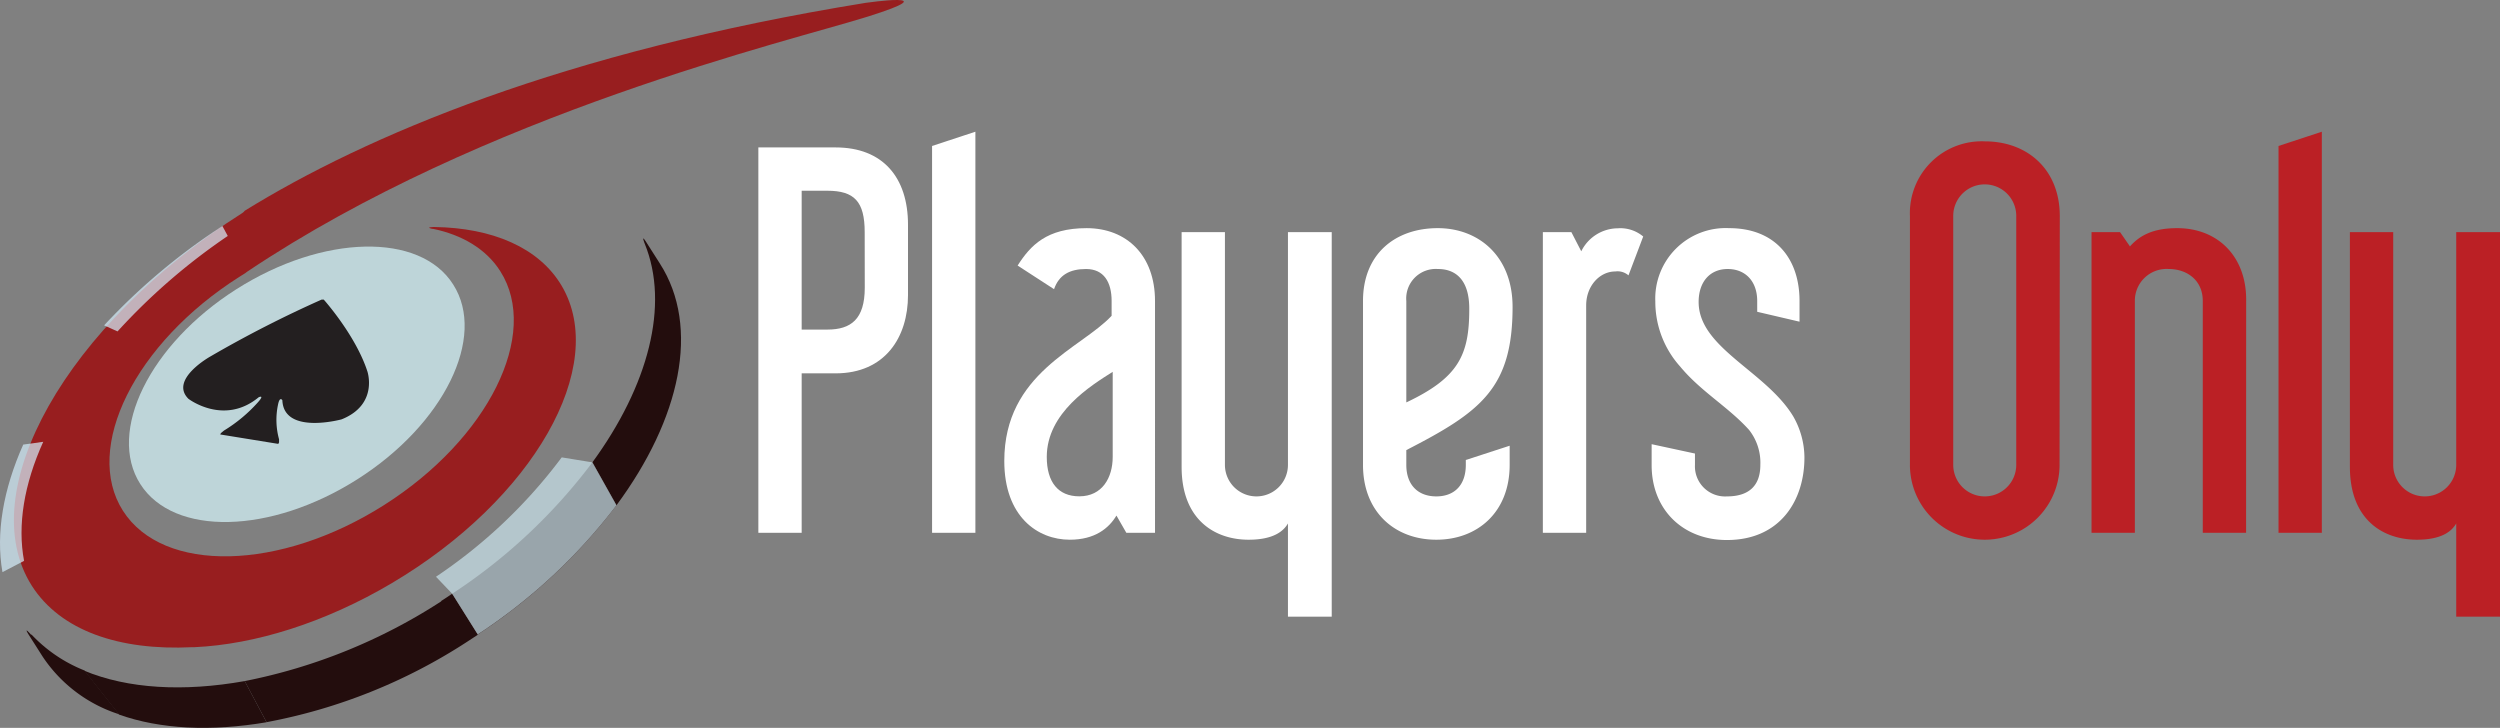
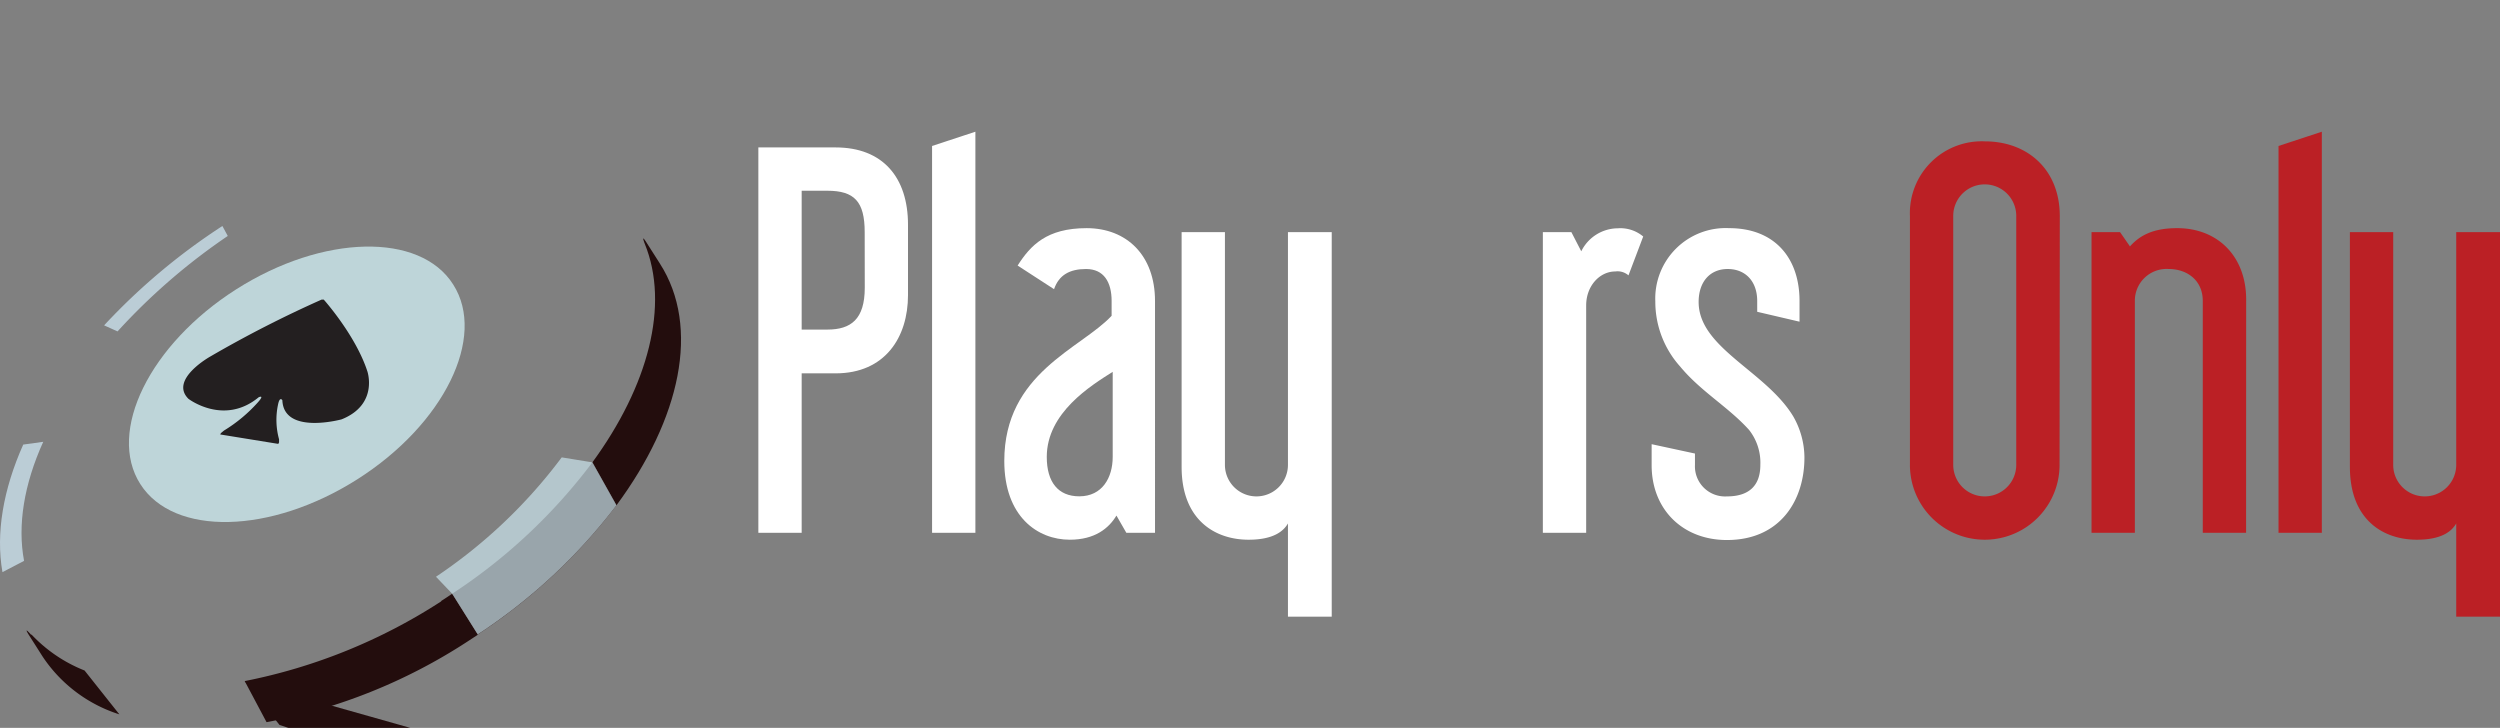
<svg xmlns="http://www.w3.org/2000/svg" viewBox="0 0 326.1 94.94">
  <rect x="0" y="0" width="326.1" height="94.94" fill="#808080" stroke="none" />
  <defs>
    <style>.cls-1{isolation:isolate;}.cls-2{fill:#bed5d9;}.cls-3{fill:#230d0d;}.cls-4{opacity:0.71;}.cls-5{fill:#cae3eb;}.cls-6{mix-blend-mode:multiply;}.cls-7{fill:#231f20;}.cls-8{fill:#981e1f;}.cls-9{fill:#d4ecfa;}.cls-10{fill:#fff;}.cls-11{fill:#bb2025;}</style>
  </defs>
  <g class="cls-1">
    <g id="Layer_1" data-name="Layer 1">
      <path class="cls-2" d="M72.2,52.68C76.57,59.52,71,70.9,59.69,78.08s-23.95,7.46-28.31.62,1.23-18.22,12.51-25.4,24-7.47,28.31-.62" transform="translate(-13.08 -15.56)" />
      <path class="cls-3" d="M70.63,94A73,73,0,0,1,45,104.4h0l2.85,5.36A72.18,72.18,0,0,0,74,99.28l1.42-.93L72.07,93c-.47.32-.95.64-1.44.95" transform="translate(-13.08 -15.56)" />
      <path class="cls-3" d="M17.14,98.36s-1.08-1.24-.31,0l.07.11,1.75,2.75a18.88,18.88,0,0,0,10,7.52l-4.54-5.72a19.2,19.2,0,0,1-6.92-4.69" transform="translate(-13.08 -15.56)" />
      <path class="cls-3" d="M97.12,47.19l.06.16c3.26,8,.47,18.53-6.83,28.52l3.14,5.6c8.33-11.26,11-23.22,5.66-31.54L97.41,47.2s-.72-1.2-.29,0" transform="translate(-13.08 -15.56)" />
-       <path class="cls-3" d="M45,104.4c-8,1.43-15.26,1-20.93-1.35l4.54,5.72c5.36,1.91,12,2.23,19.24,1L45,104.4Z" transform="translate(-13.08 -15.56)" />
+       <path class="cls-3" d="M45,104.4l4.54,5.72c5.36,1.91,12,2.23,19.24,1L45,104.4Z" transform="translate(-13.08 -15.56)" />
      <path class="cls-3" d="M72.07,93l3.35,5.31A72.75,72.75,0,0,0,93.49,81.47l-3.14-5.6A72.43,72.43,0,0,1,72.07,93" transform="translate(-13.08 -15.56)" />
      <g class="cls-4">
        <path class="cls-5" d="M93.49,81.47l-3.14-5.6,0,0-4-.65a66.83,66.83,0,0,1-16.4,15.57L72.06,93v0h0l3.34,5.31A72.75,72.75,0,0,0,93.49,81.47" transform="translate(-13.08 -15.56)" />
      </g>
      <g class="cls-6">
        <path class="cls-7" d="M45.62,72.85l3.76.61.1-.19,0-.41a9.54,9.54,0,0,1-.14-4.49c.22-1.17.57-.61.57-.61.18,4.57,7.73,2.5,7.73,2.5C62.48,68.32,61,64,61,64c-1.54-4.73-5.69-9.36-5.69-9.36s-.28,0-.28,0A151.4,151.4,0,0,0,40.5,62.07s-5.37,3-2.84,5.51c0,0,4.62,3.55,9.16-.2,0,0,.85-.4-.1.66a19.56,19.56,0,0,1-4.42,3.68l-.4.33-.1.18,3.76.61Z" transform="translate(-13.08 -15.56)" />
      </g>
-       <path class="cls-8" d="M45,43.05c15.78-9.75,41.45-20.71,81-27.12,0,0,11-1.58.29,1.79-10.14,3.19-50,12.53-81,33.3l-.19.15-.81.51C30.69,60.31,23.89,74,29.12,82.19s20.46,7.88,34.06-.75,20.38-22.29,15.16-30.5c-1.84-2.91-5-4.75-8.78-5.53l-.12,0c-1-.23.29-.24.29-.24,7.55.11,13.64,2.66,16.61,7.66,6.21,10.5-3.7,27.87-22.14,38.79-8.78,5.2-17.91,8-25.75,8.36h-.3c-9.53.47-17.16-2.15-20.91-8-7.8-12.29,4.48-34.06,27.43-48.62l.16-.12Z" transform="translate(-13.08 -15.56)" />
      <g class="cls-4">
        <path class="cls-9" d="M18.72,73.19l-2.61.36c-2.61,5.85-3.6,11.58-2.71,16.64l2.82-1.47c-.88-4.66,0-10,2.5-15.53" transform="translate(-13.08 -15.56)" />
        <path class="cls-9" d="M42.79,46.34l-.7-1.3A81.86,81.86,0,0,0,26.66,58l1.75.79A80.73,80.73,0,0,1,42.79,46.34" transform="translate(-13.08 -15.56)" />
      </g>
      <path class="cls-10" d="M131.52,54.05c0,5.52-3,10.21-9.44,10.21h-4.43v20.8H112V34.79h10.08c6.16,0,9.44,3.92,9.44,10.08Zm-5.65-8.21c0-4-1.35-5.4-4.88-5.4h-3.34V58.55H121c3.08,0,4.88-1.35,4.88-5.46Z" transform="translate(-13.08 -15.56)" />
      <path class="cls-10" d="M140.31,85.06h-5.65V34.6l5.65-1.86Z" transform="translate(-13.08 -15.56)" />
      <path class="cls-10" d="M163.74,85.06H160l-1.29-2.25c-1,1.67-2.82,3.15-6.09,3.15-4.18,0-8.54-3-8.54-10.27,0-11.5,10-14.64,14-18.94V54.82c0-2.44-1-4.17-3.33-4.17-2.12,0-3.54.77-4.18,2.63l-4.75-3.08c1.67-2.63,3.79-4.88,9-4.88s8.92,3.53,8.92,9.5Zm-5.52-21c-2.82,1.79-8.6,5.32-8.6,11.1,0,3.28,1.48,5.14,4.24,5.14,3,0,4.36-2.44,4.36-5.14Z" transform="translate(-13.08 -15.56)" />
      <path class="cls-10" d="M186.79,96h-5.71V83.84c-.58,1-1.87,2.12-5.14,2.12-4.3,0-8.73-2.51-8.73-9.5V45.84h5.65V76.2a4.11,4.11,0,1,0,8.22,0V45.84h5.71Z" transform="translate(-13.08 -15.56)" />
-       <path class="cls-10" d="M210,76.2c0,6.16-4.18,9.76-9.57,9.76s-9.56-3.6-9.56-9.76V54.82c0-6.16,4.23-9.5,9.75-9.5,5.33,0,9.76,3.66,9.76,10.27,0,10.59-4.11,13.68-13.86,18.68V76.2c0,2.63,1.54,4.11,3.91,4.11s3.85-1.48,3.85-4.11v-.64L210,73.7Zm-9.38-25.55a3.85,3.85,0,0,0-4.1,4.17V68.05c6.8-3.21,8.21-6.17,8.21-12.14C204.76,52,202.9,50.65,200.65,50.65Z" transform="translate(-13.08 -15.56)" />
      <path class="cls-10" d="M227.42,46.41l-1.92,5.07a2.18,2.18,0,0,0-1.73-.51c-2,0-3.79,1.86-3.79,4.43V85.06h-5.65V45.84h3.72l1.29,2.5a5.35,5.35,0,0,1,4.75-3A4.64,4.64,0,0,1,227.42,46.41Z" transform="translate(-13.08 -15.56)" />
      <path class="cls-10" d="M238.34,86c-5.78,0-9.82-4-9.82-9.76V73.5l5.65,1.22V76.2a3.93,3.93,0,0,0,4.17,4.11c2.89,0,4.36-1.41,4.36-4.11a6.91,6.91,0,0,0-1.47-4.56c-2.7-3-6.29-5-9-8.28A12.65,12.65,0,0,1,229,54.89a9.19,9.19,0,0,1,9.63-9.57c5.9,0,9.18,3.85,9.18,9.5v2.7l-5.52-1.29V54.82c0-2.57-1.54-4.17-3.85-4.17s-3.79,1.67-3.79,4.3c0,6,8.73,9,12.32,14.89a10.88,10.88,0,0,1,1.48,5.33C248.48,80.76,245.34,86,238.34,86Z" transform="translate(-13.08 -15.56)" />
      <path class="cls-11" d="M281.73,76.2a9.76,9.76,0,1,1-19.52,0V43.72A9.37,9.37,0,0,1,272,34c5.46,0,9.76,3.59,9.76,9.76Zm-5.65-32.48a4.11,4.11,0,1,0-8.22,0V76.2a4.11,4.11,0,1,0,8.22,0Z" transform="translate(-13.08 -15.56)" />
      <path class="cls-11" d="M306.06,85.06h-5.65V54.82c0-2.76-2.12-4.17-4.43-4.17a4.14,4.14,0,0,0-4.43,4.17V85.06H285.9V45.84h3.72l1.29,1.86c1.28-1.42,3-2.38,6.16-2.38,5.33,0,9,3.72,9,9.31Z" transform="translate(-13.08 -15.56)" />
      <path class="cls-11" d="M315.94,85.06h-5.65V34.6l5.65-1.86Z" transform="translate(-13.08 -15.56)" />
      <path class="cls-11" d="M339.18,96h-5.71V83.84c-.58,1-1.86,2.12-5.14,2.12-4.3,0-8.73-2.51-8.73-9.5V45.84h5.65V76.2a4.11,4.11,0,1,0,8.22,0V45.84h5.71Z" transform="translate(-13.08 -15.56)" />
    </g>
  </g>
</svg>